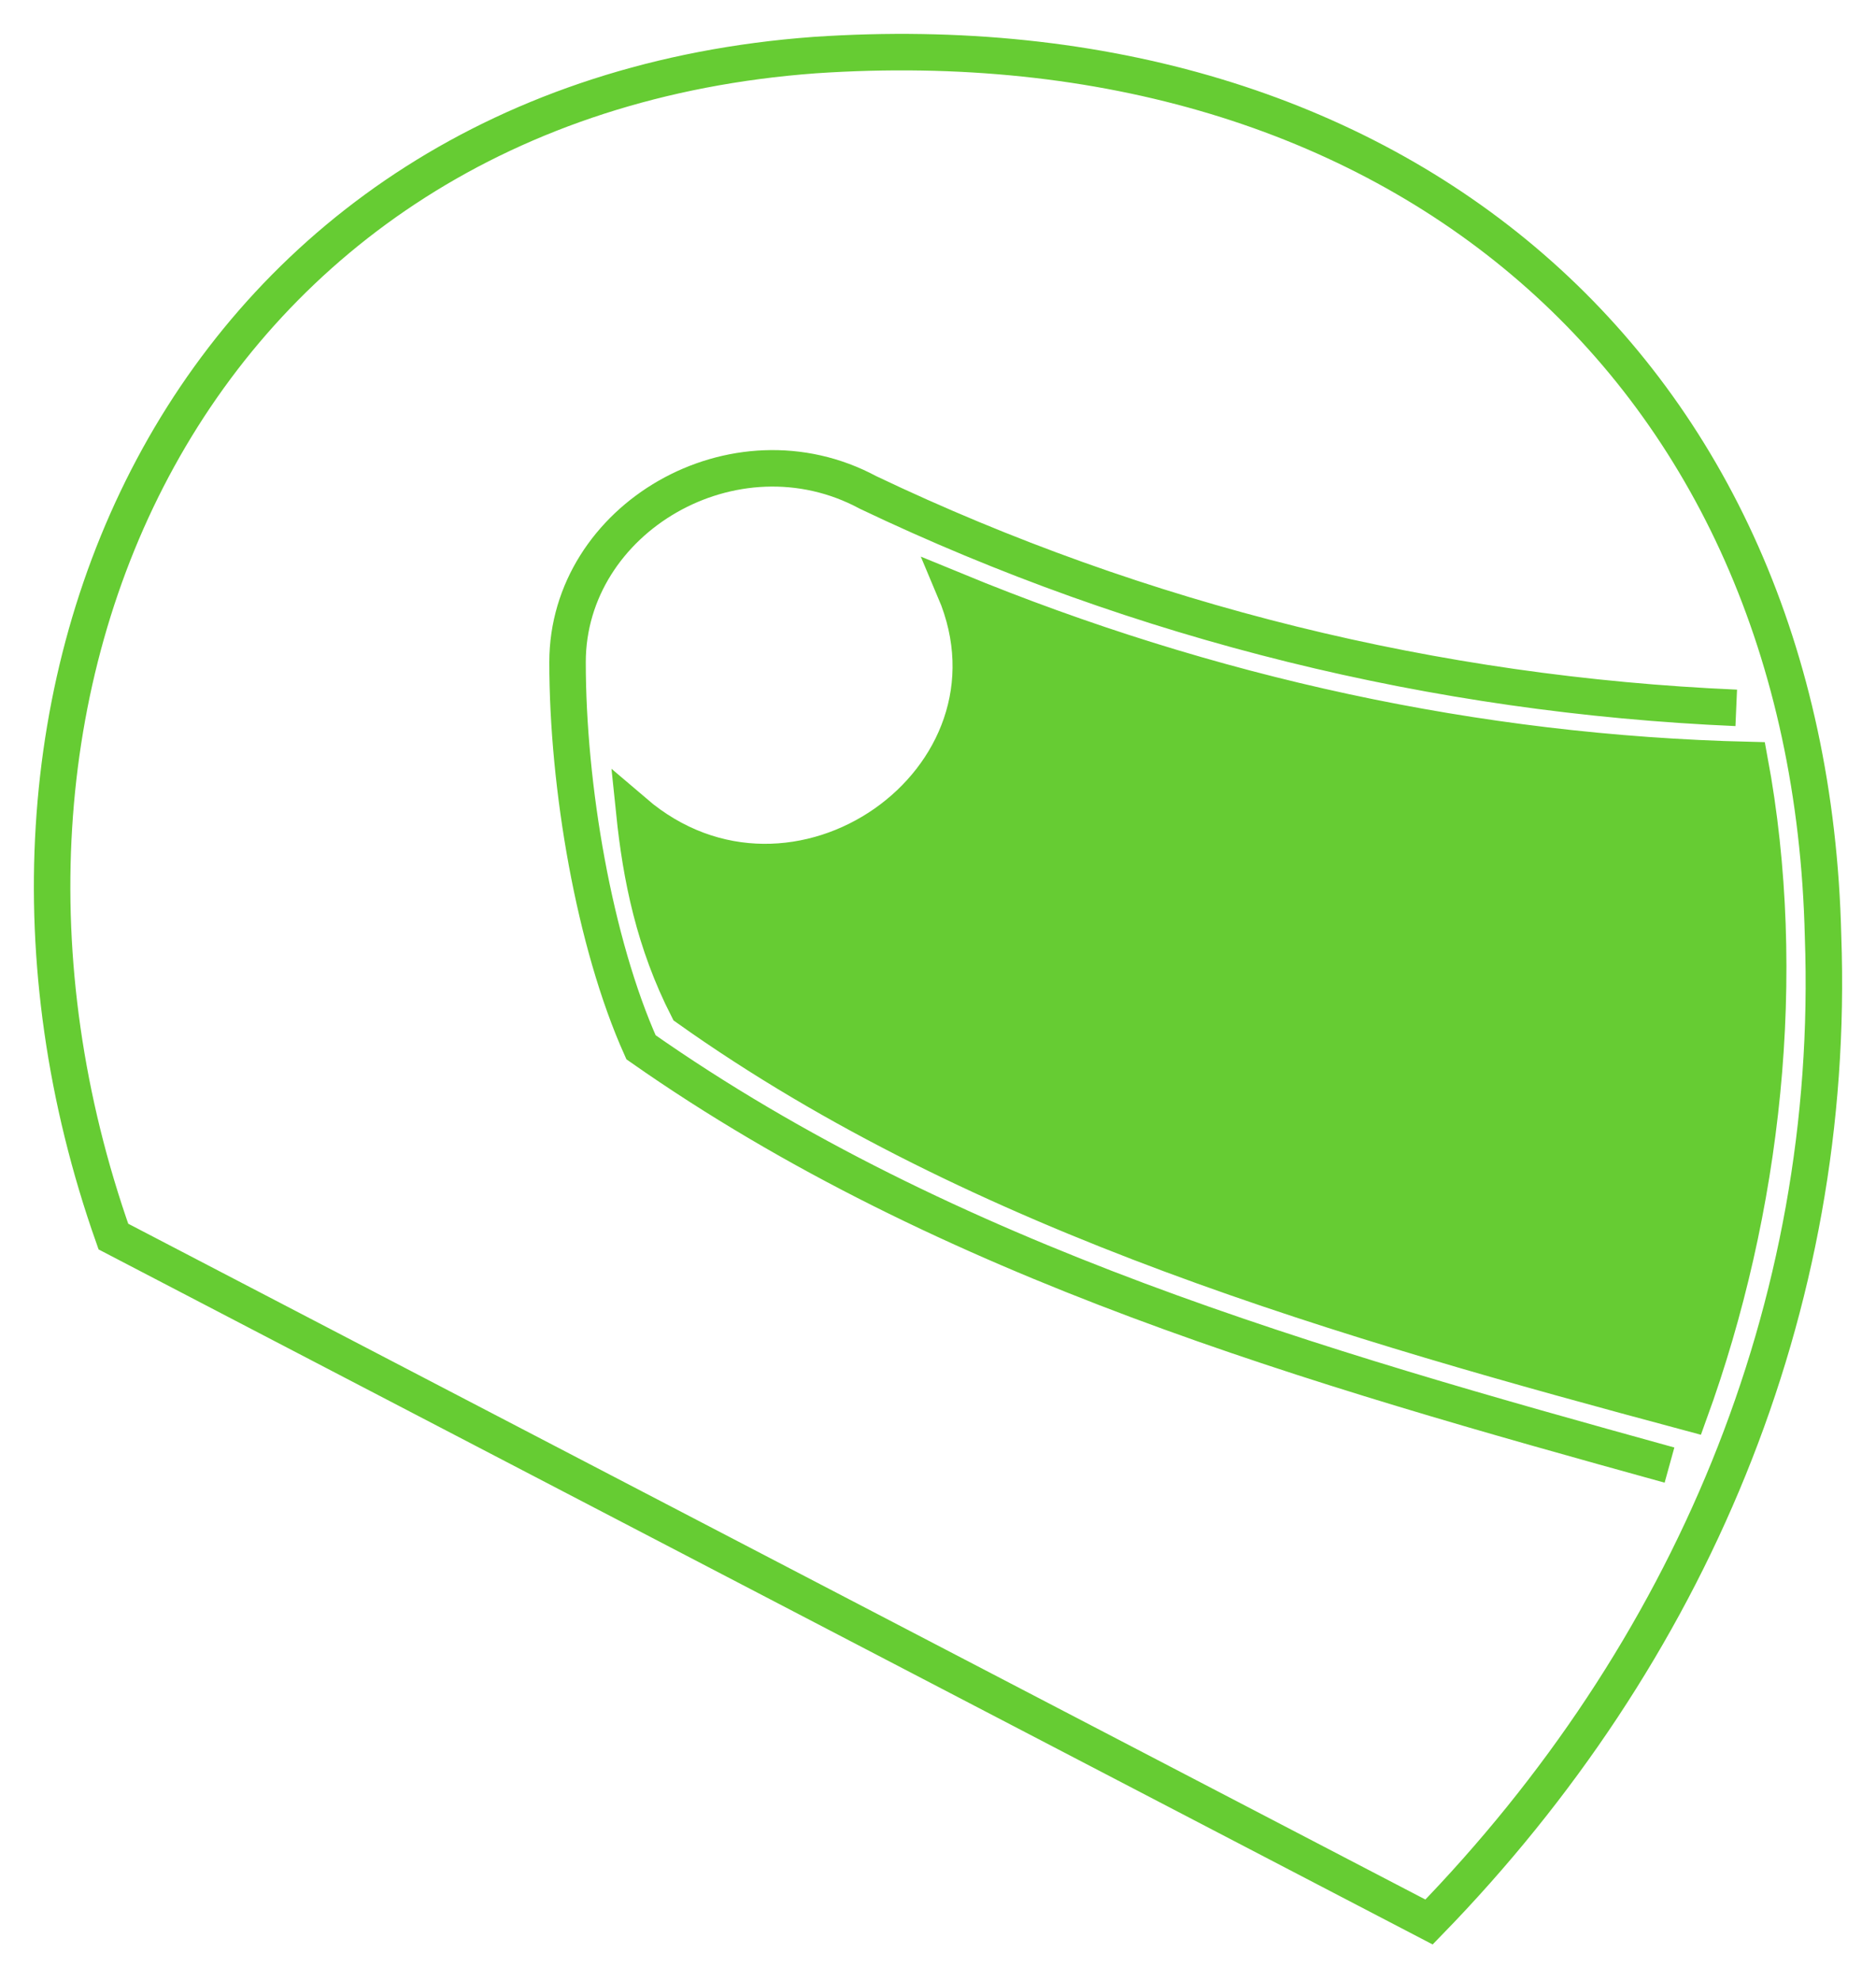
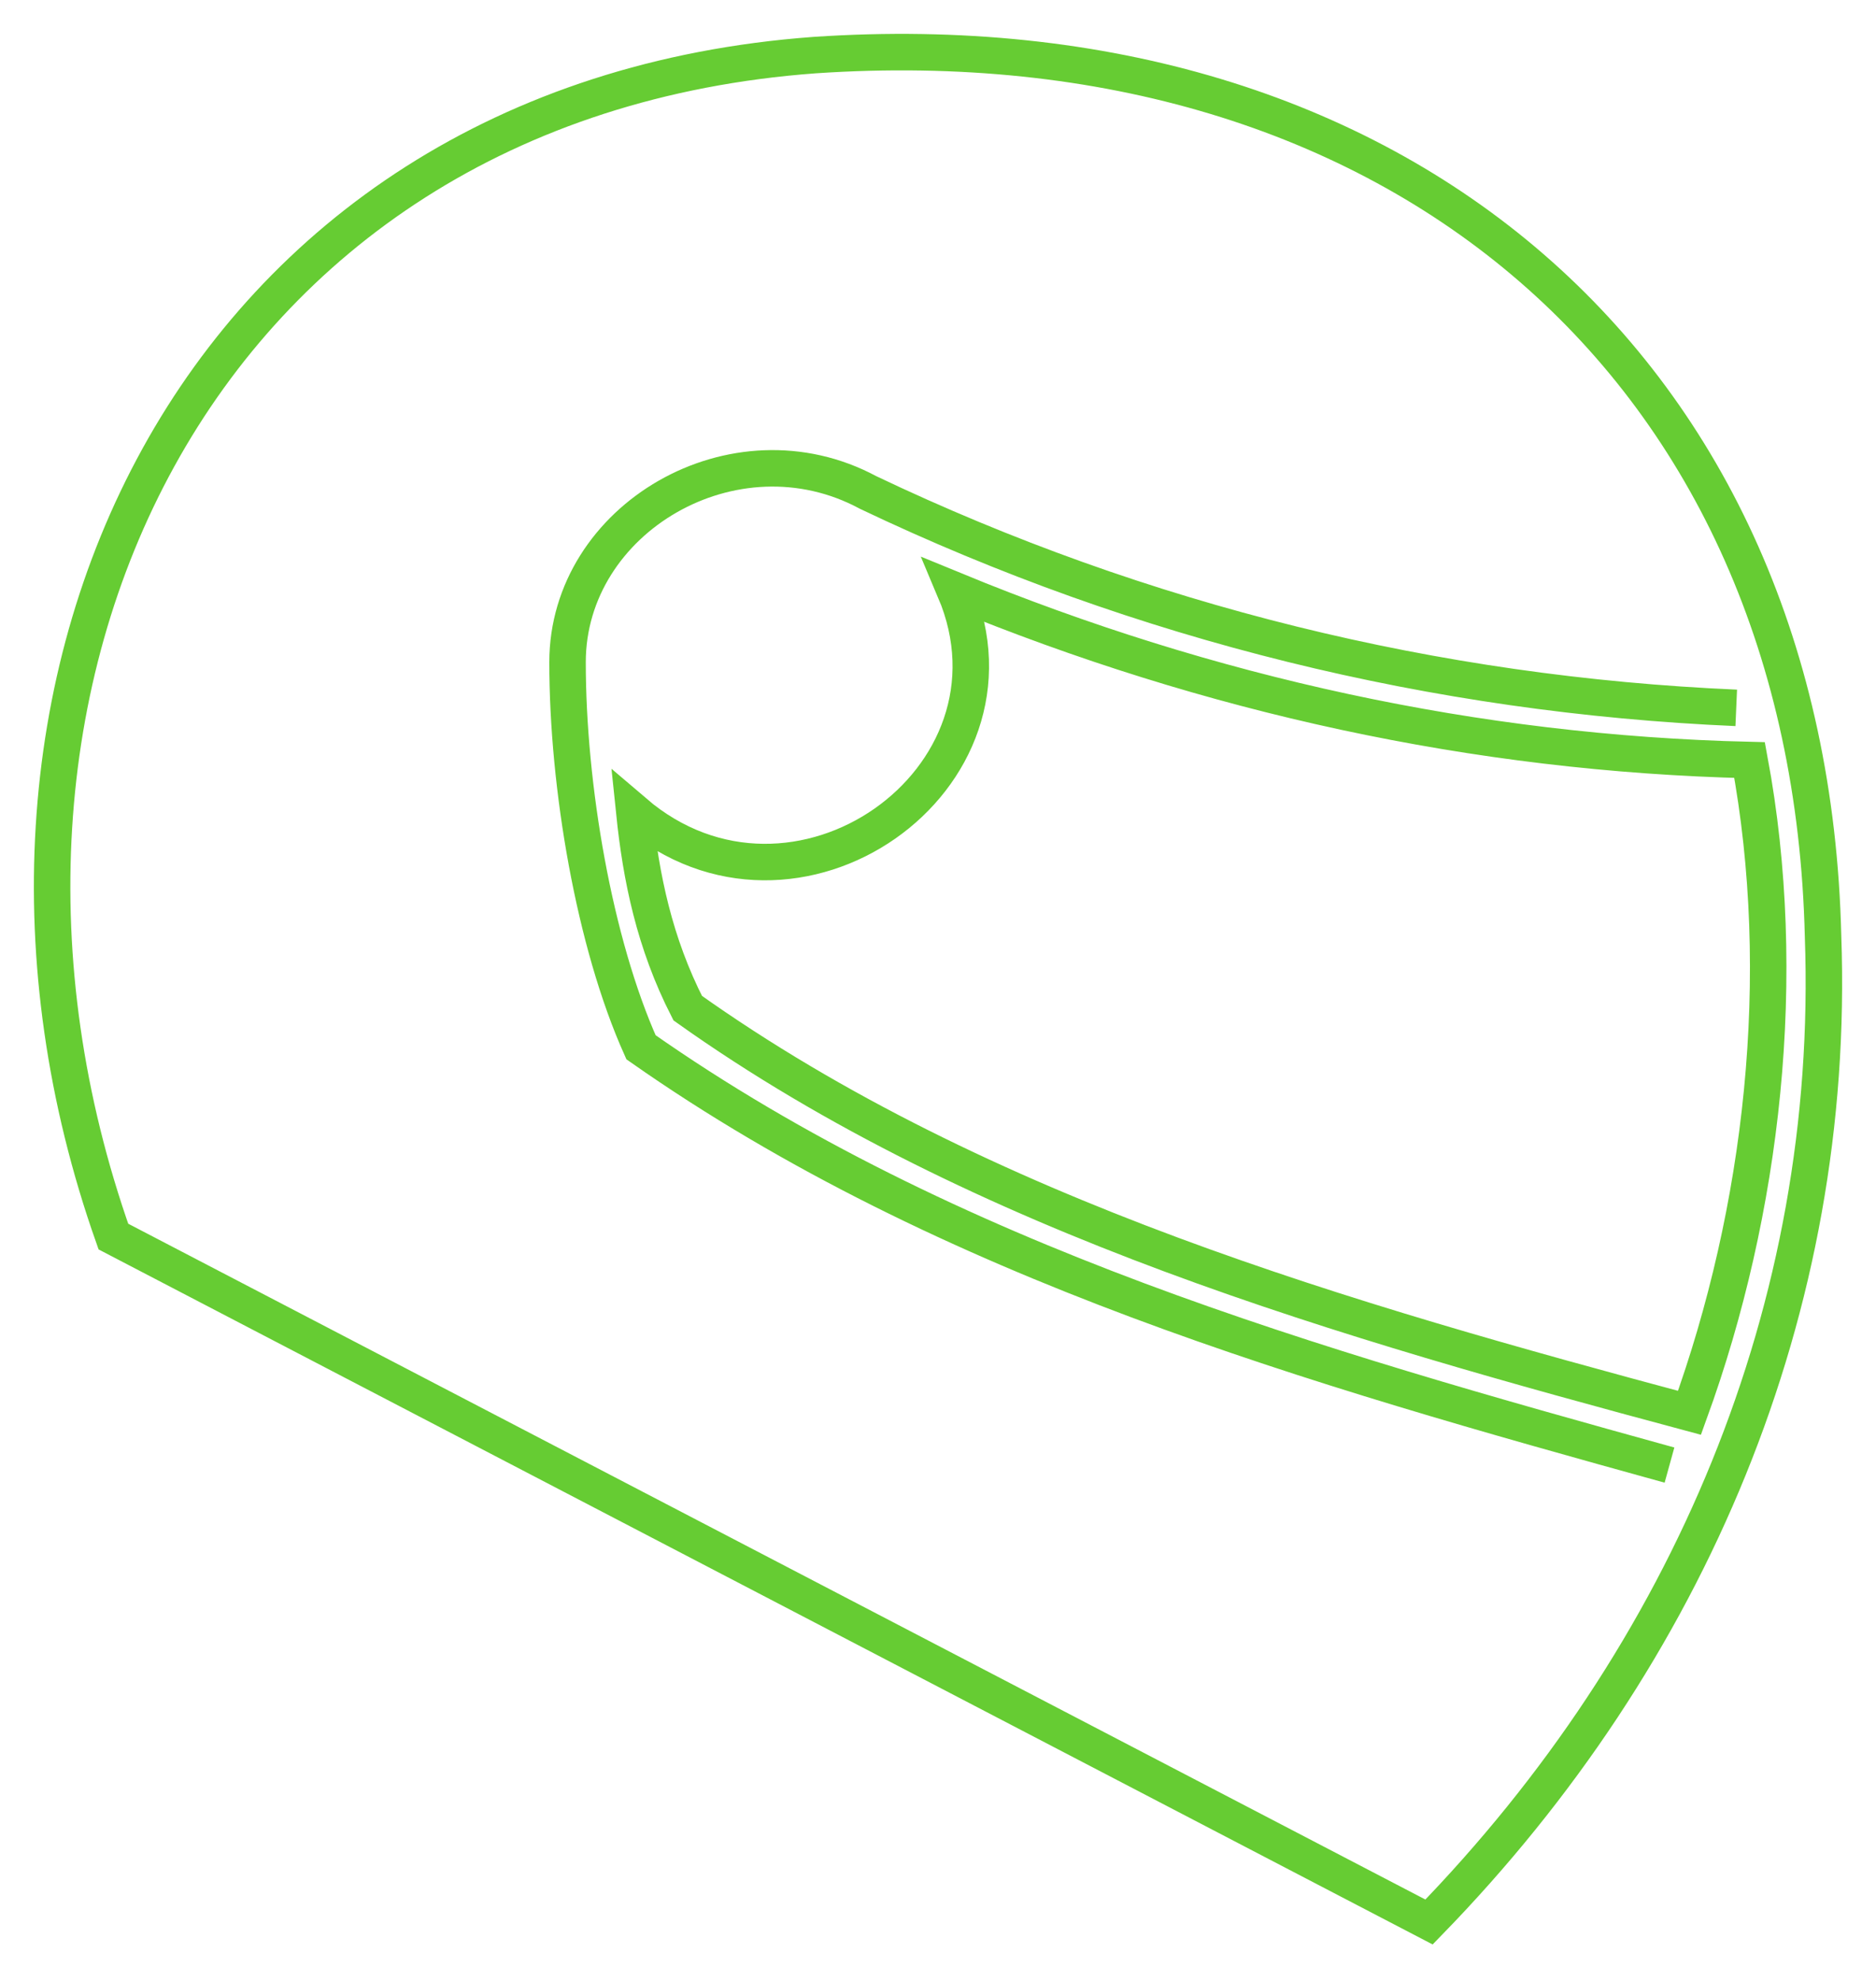
<svg xmlns="http://www.w3.org/2000/svg" width="36" height="38" viewBox="0 0 36 38" fill="none">
-   <path fill-rule="evenodd" clip-rule="evenodd" d="M32.421 27.102C33.831 23.221 34.343 18.713 33.574 14.58C28.32 14.455 23.194 13.328 18.324 11.325C19.862 14.956 15.248 18.212 12.172 15.582C12.301 16.834 12.557 18.086 13.197 19.339C18.836 23.346 25.885 25.349 32.421 27.102Z" fill="#66CC33" />
  <path d="M32.037 28.105C25.244 26.226 18.196 24.223 12.301 20.09C11.403 18.087 10.891 15.082 10.891 12.703C10.891 9.948 14.095 8.069 16.658 9.447C21.912 11.951 27.551 13.329 33.318 13.579M32.421 27.102C33.831 23.221 34.343 18.713 33.574 14.58C28.32 14.455 23.194 13.328 18.324 11.325C19.862 14.956 15.248 18.212 12.172 15.582C12.301 16.834 12.557 18.086 13.197 19.339C18.836 23.346 25.885 25.349 32.421 27.102ZM2.176 23.721C-1.54 13.203 3.714 1.933 15.633 1.057C26.782 0.305 34.728 7.067 34.984 17.962C35.24 25.099 32.421 31.735 27.423 36.87L2.176 23.721Z" stroke="#66CC33" stroke-width="0.7" />
</svg>